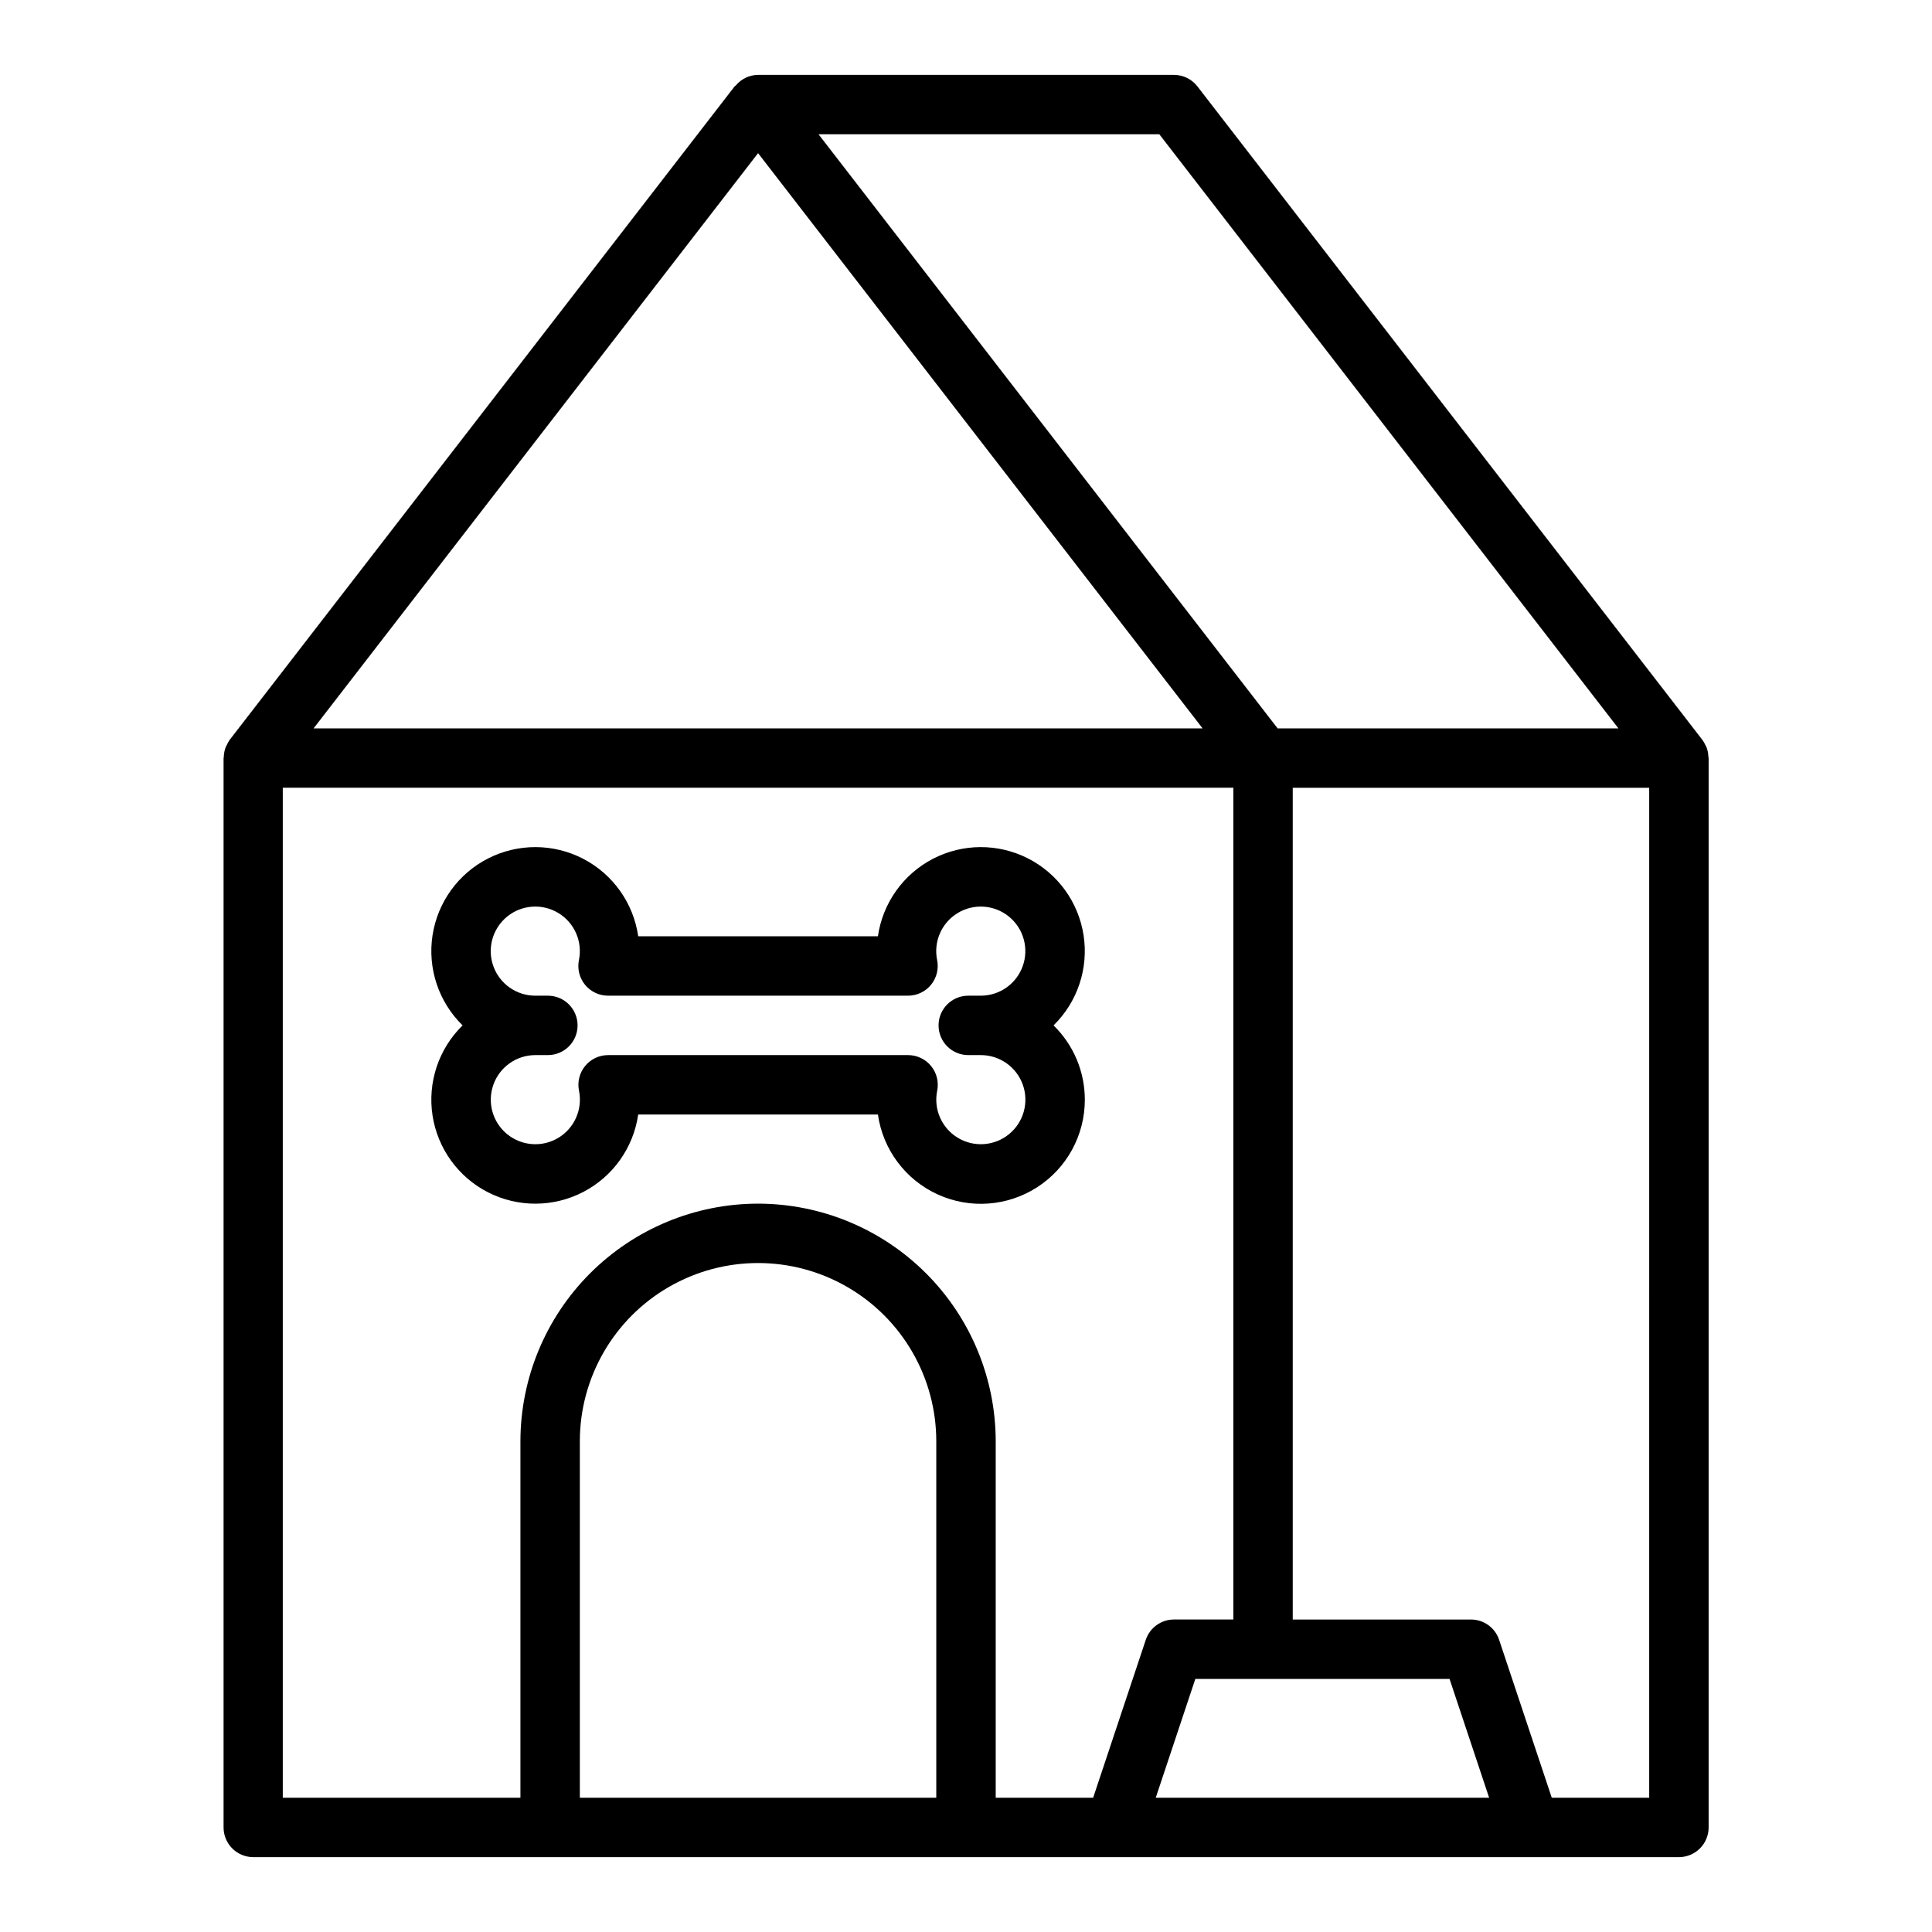
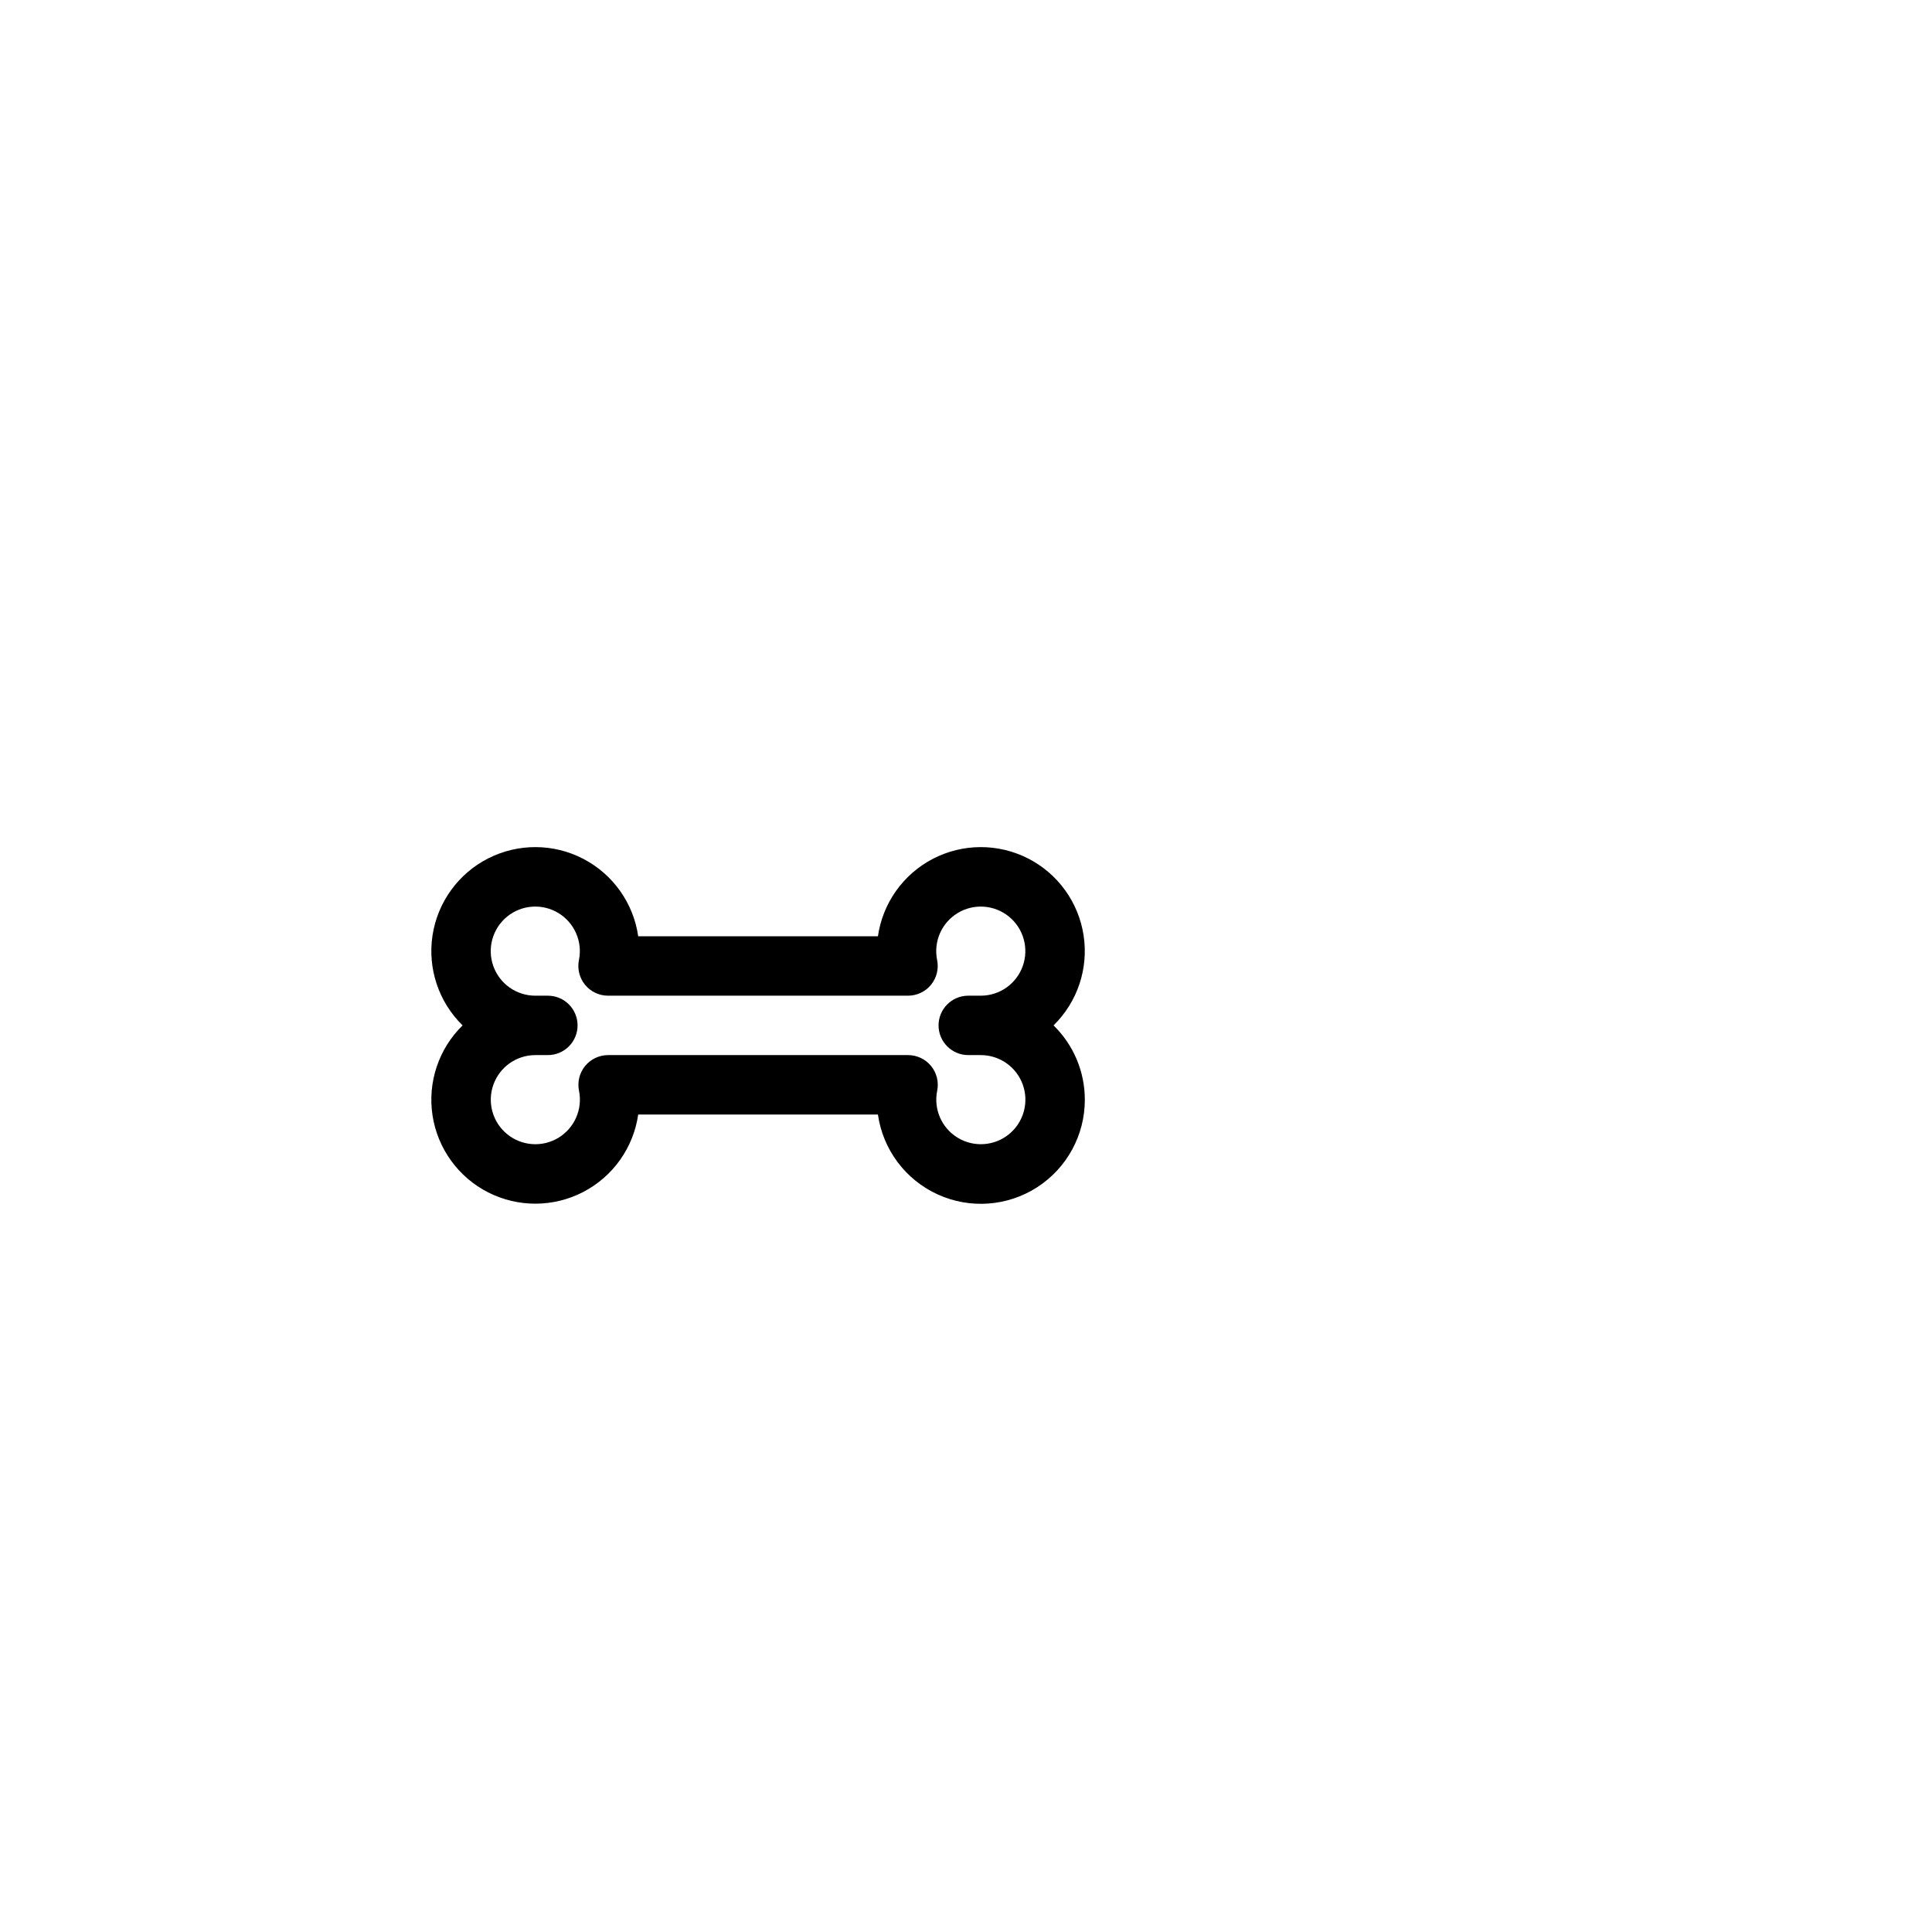
<svg xmlns="http://www.w3.org/2000/svg" fill="#000000" width="800px" height="800px" version="1.1" viewBox="144 144 512 512">
  <g>
    <path d="m431.49 435.42c0.004-7.41-2.984-14.508-8.289-19.68 6.348-6.211 9.312-15.102 7.961-23.879-1.348-8.777-6.844-16.367-14.762-20.387-7.922-4.016-17.293-3.973-25.172 0.121-7.879 4.098-13.305 11.738-14.57 20.527h-63.527c-1.262-8.789-6.688-16.43-14.566-20.527-7.879-4.094-17.25-4.137-25.172-0.121-7.918 4.019-13.414 11.609-14.766 20.387-1.348 8.777 1.617 17.668 7.965 23.879-6.348 6.211-9.312 15.102-7.965 23.879 1.352 8.777 6.848 16.367 14.766 20.387 7.922 4.016 17.293 3.973 25.172-0.121s13.305-11.738 14.566-20.527h63.527c1.324 9.293 7.289 17.27 15.828 21.172 8.535 3.902 18.473 3.188 26.363-1.891 7.894-5.082 12.656-13.832 12.641-23.219zm-30.891-11.809h3.336c4.992 0.004 9.445 3.144 11.121 7.848 1.676 4.703 0.211 9.953-3.656 13.109-3.867 3.156-9.301 3.539-13.574 0.957-4.273-2.582-6.461-7.574-5.461-12.465 0.473-2.316-0.121-4.723-1.613-6.551-1.496-1.832-3.731-2.894-6.094-2.898h-79.508c-2.363 0.004-4.602 1.066-6.094 2.898-1.492 1.828-2.086 4.234-1.613 6.551 1 4.891-1.188 9.879-5.457 12.465-4.269 2.582-9.703 2.203-13.574-0.953-3.867-3.152-5.336-8.398-3.664-13.102 1.668-4.703 6.117-7.852 11.109-7.859h3.336c4.348 0 7.871-3.523 7.871-7.871 0-4.348-3.523-7.871-7.871-7.871h-3.336c-4.996 0-9.445-3.144-11.121-7.848-1.676-4.703-0.211-9.949 3.656-13.109 3.867-3.156 9.301-3.539 13.574-0.957 4.273 2.582 6.461 7.574 5.461 12.469-0.473 2.312 0.121 4.719 1.613 6.551 1.492 1.828 3.731 2.891 6.094 2.894h79.508c2.363-0.004 4.598-1.066 6.094-2.894 1.492-1.832 2.086-4.238 1.613-6.551-1-4.891 1.188-9.883 5.457-12.465 4.269-2.586 9.703-2.203 13.574 0.949 3.867 3.152 5.336 8.398 3.664 13.105-1.668 4.703-6.117 7.848-11.109 7.856h-3.336c-4.348 0-7.871 3.523-7.871 7.871 0 4.348 3.523 7.871 7.871 7.871z" />
-     <path d="m211.07 636.16h377.86c2.09 0 4.09-0.832 5.566-2.305 1.477-1.477 2.309-3.481 2.309-5.566v-283.39c0-0.102-0.055-0.188-0.062-0.301h-0.004c-0.02-0.914-0.199-1.82-0.535-2.676-0.062-0.141-0.156-0.25-0.219-0.387-0.223-0.508-0.5-0.992-0.828-1.445l-133.82-173.18v-0.004c-1.488-1.93-3.789-3.059-6.227-3.062h-110.21c-2.289 0.023-4.453 1.051-5.91 2.812-0.086 0.102-0.227 0.141-0.316 0.25l-133.82 173.18v0.004c-0.316 0.453-0.578 0.938-0.789 1.445-0.062 0.133-0.156 0.242-0.219 0.379-0.336 0.855-0.516 1.766-0.535 2.684 0 0.109-0.062 0.195-0.062 0.301v283.39c0 4.332 3.5 7.848 7.832 7.871zm86.594-15.742v-94.469c0-16.871 9-32.465 23.613-40.902 14.613-8.438 32.621-8.438 47.234 0s23.613 24.031 23.613 40.902v94.465zm47.23-157.44c-16.695 0.016-32.703 6.656-44.512 18.465-11.805 11.805-18.445 27.812-18.465 44.508v94.465h-62.977v-267.65h251.91v220.42h-15.746c-3.387 0.004-6.391 2.172-7.461 5.383l-13.949 41.848h-25.82v-94.465c-0.02-16.695-6.66-32.703-18.465-44.508-11.809-11.809-27.816-18.449-44.512-18.465zm105.39 157.44 10.492-31.488h67.367l10.492 31.488zm130.77 0h-25.82l-13.949-41.848c-1.07-3.211-4.074-5.379-7.461-5.383h-47.234v-220.42h94.465zm-8.156-283.39h-90.316l-121.66-157.44h90.316zm-228-152.44 117.8 152.44h-235.59z" />
  </g>
</svg>